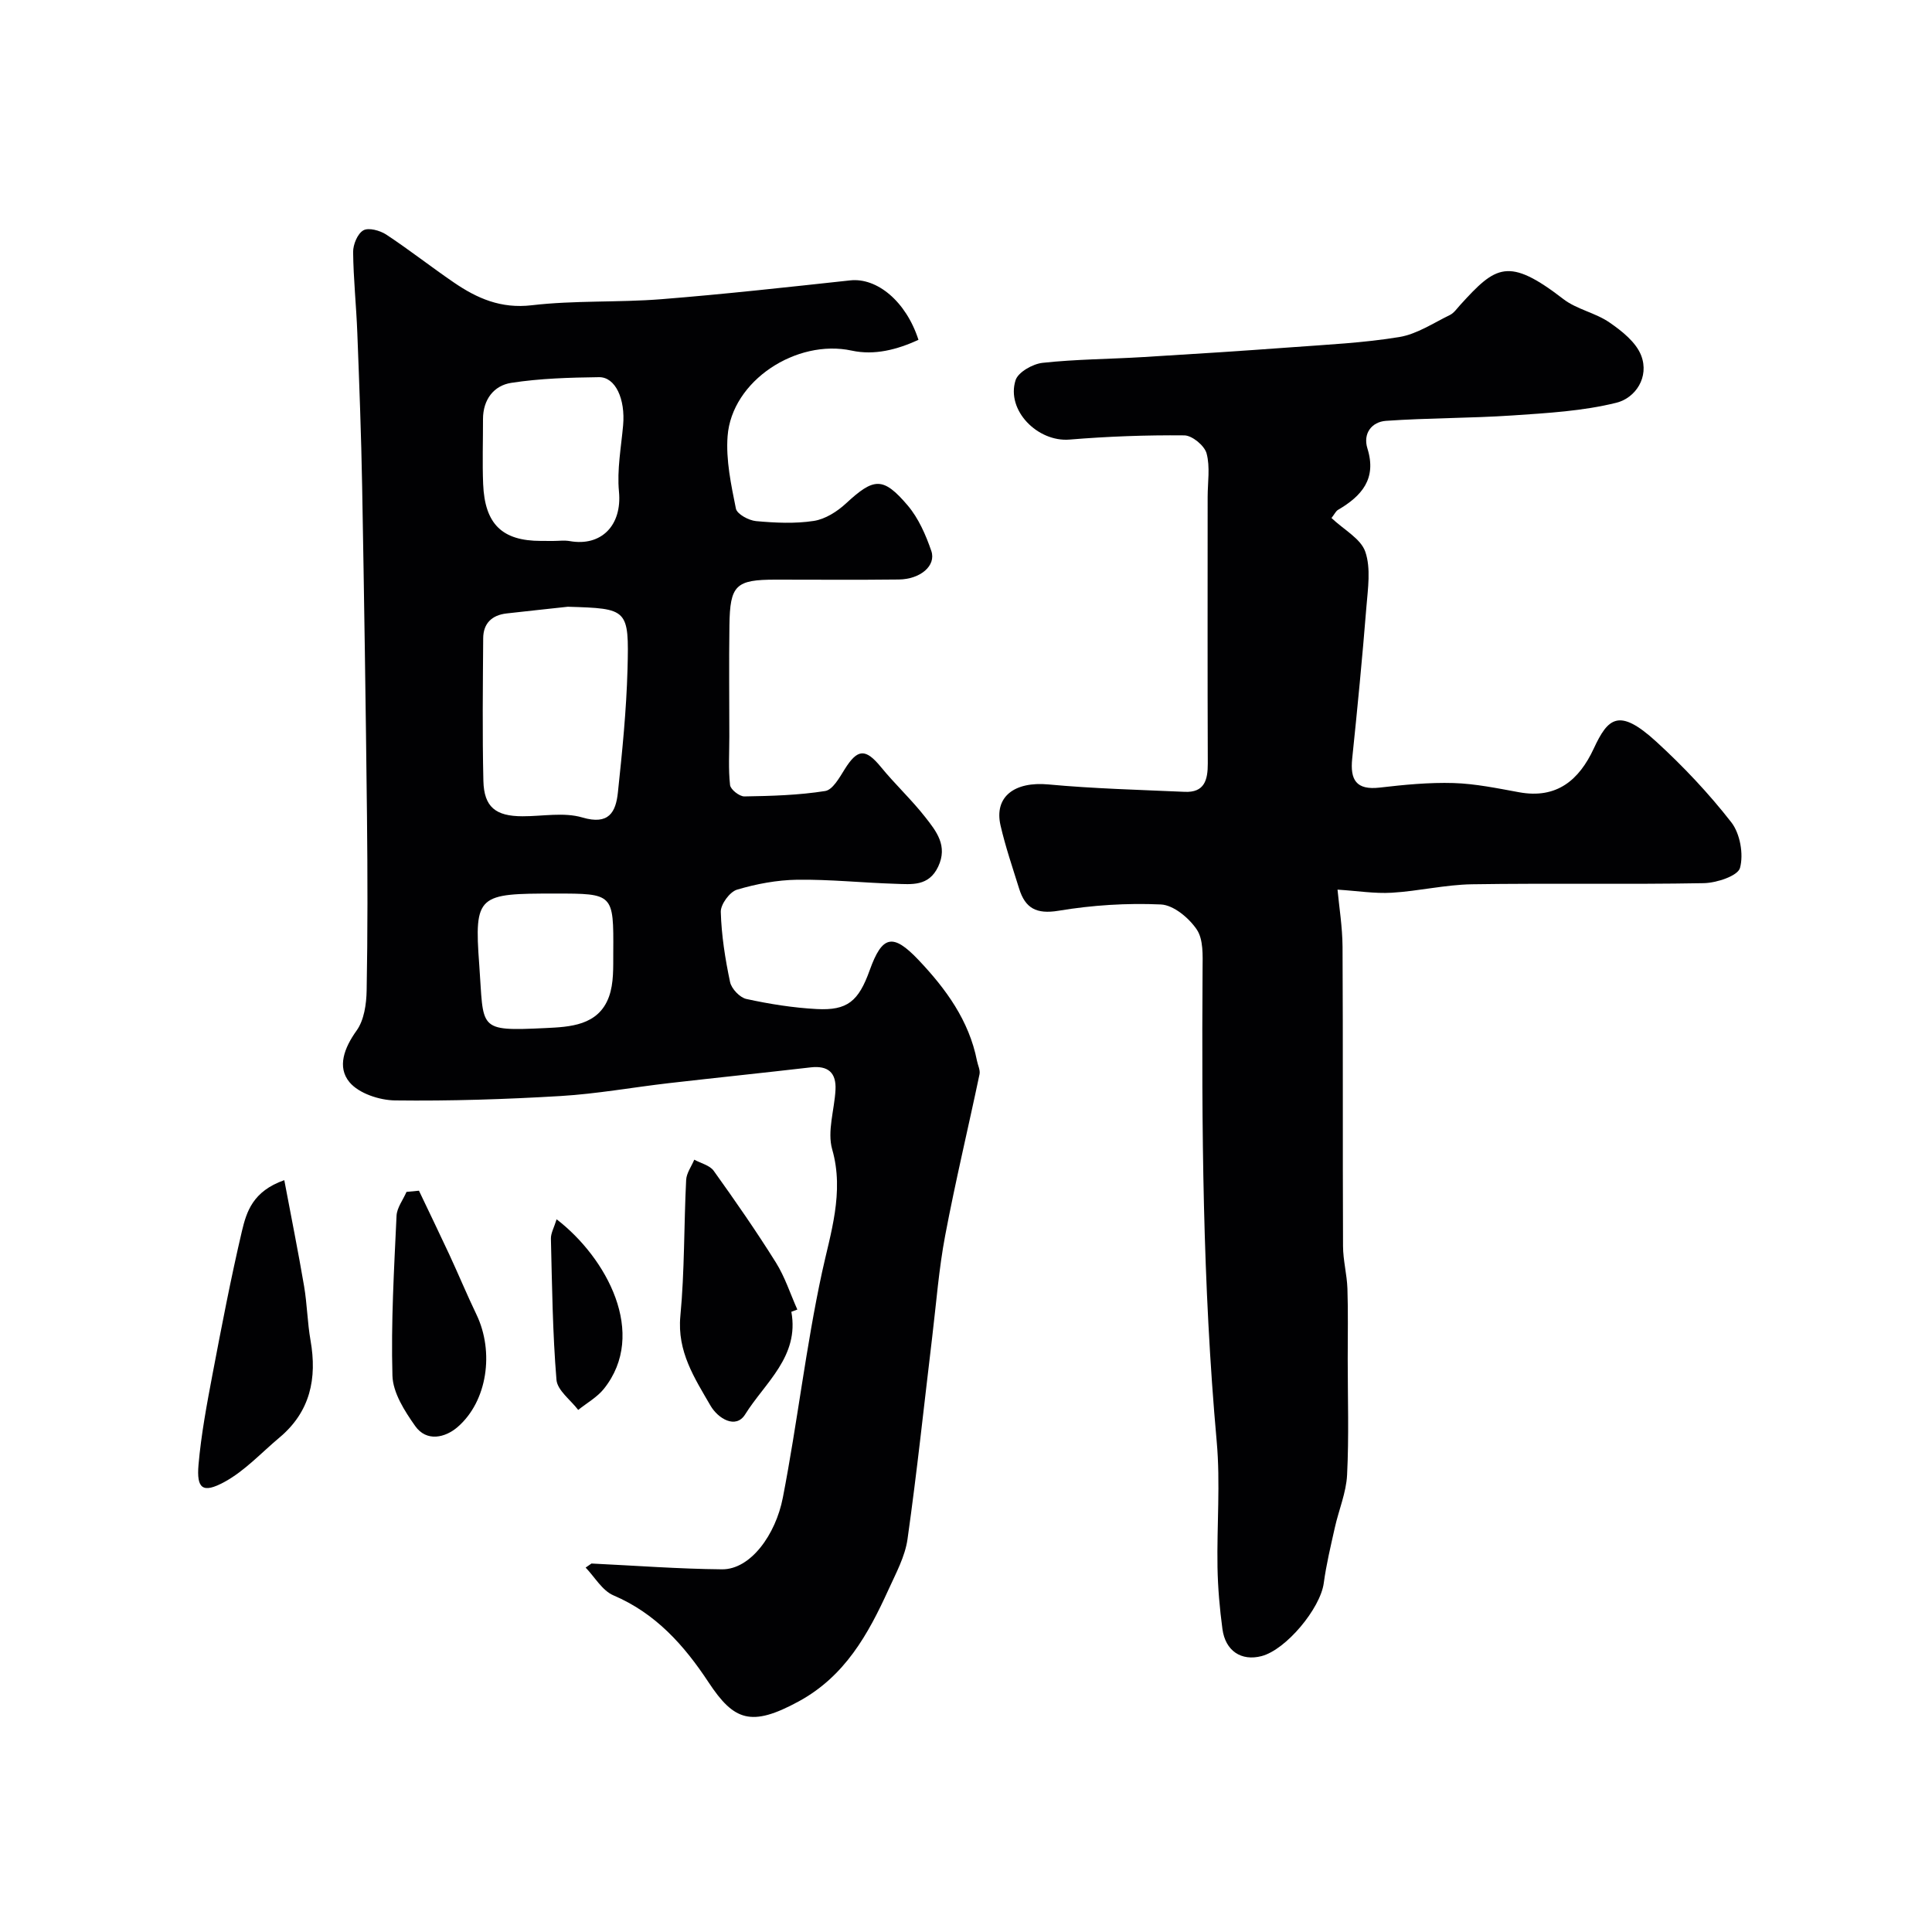
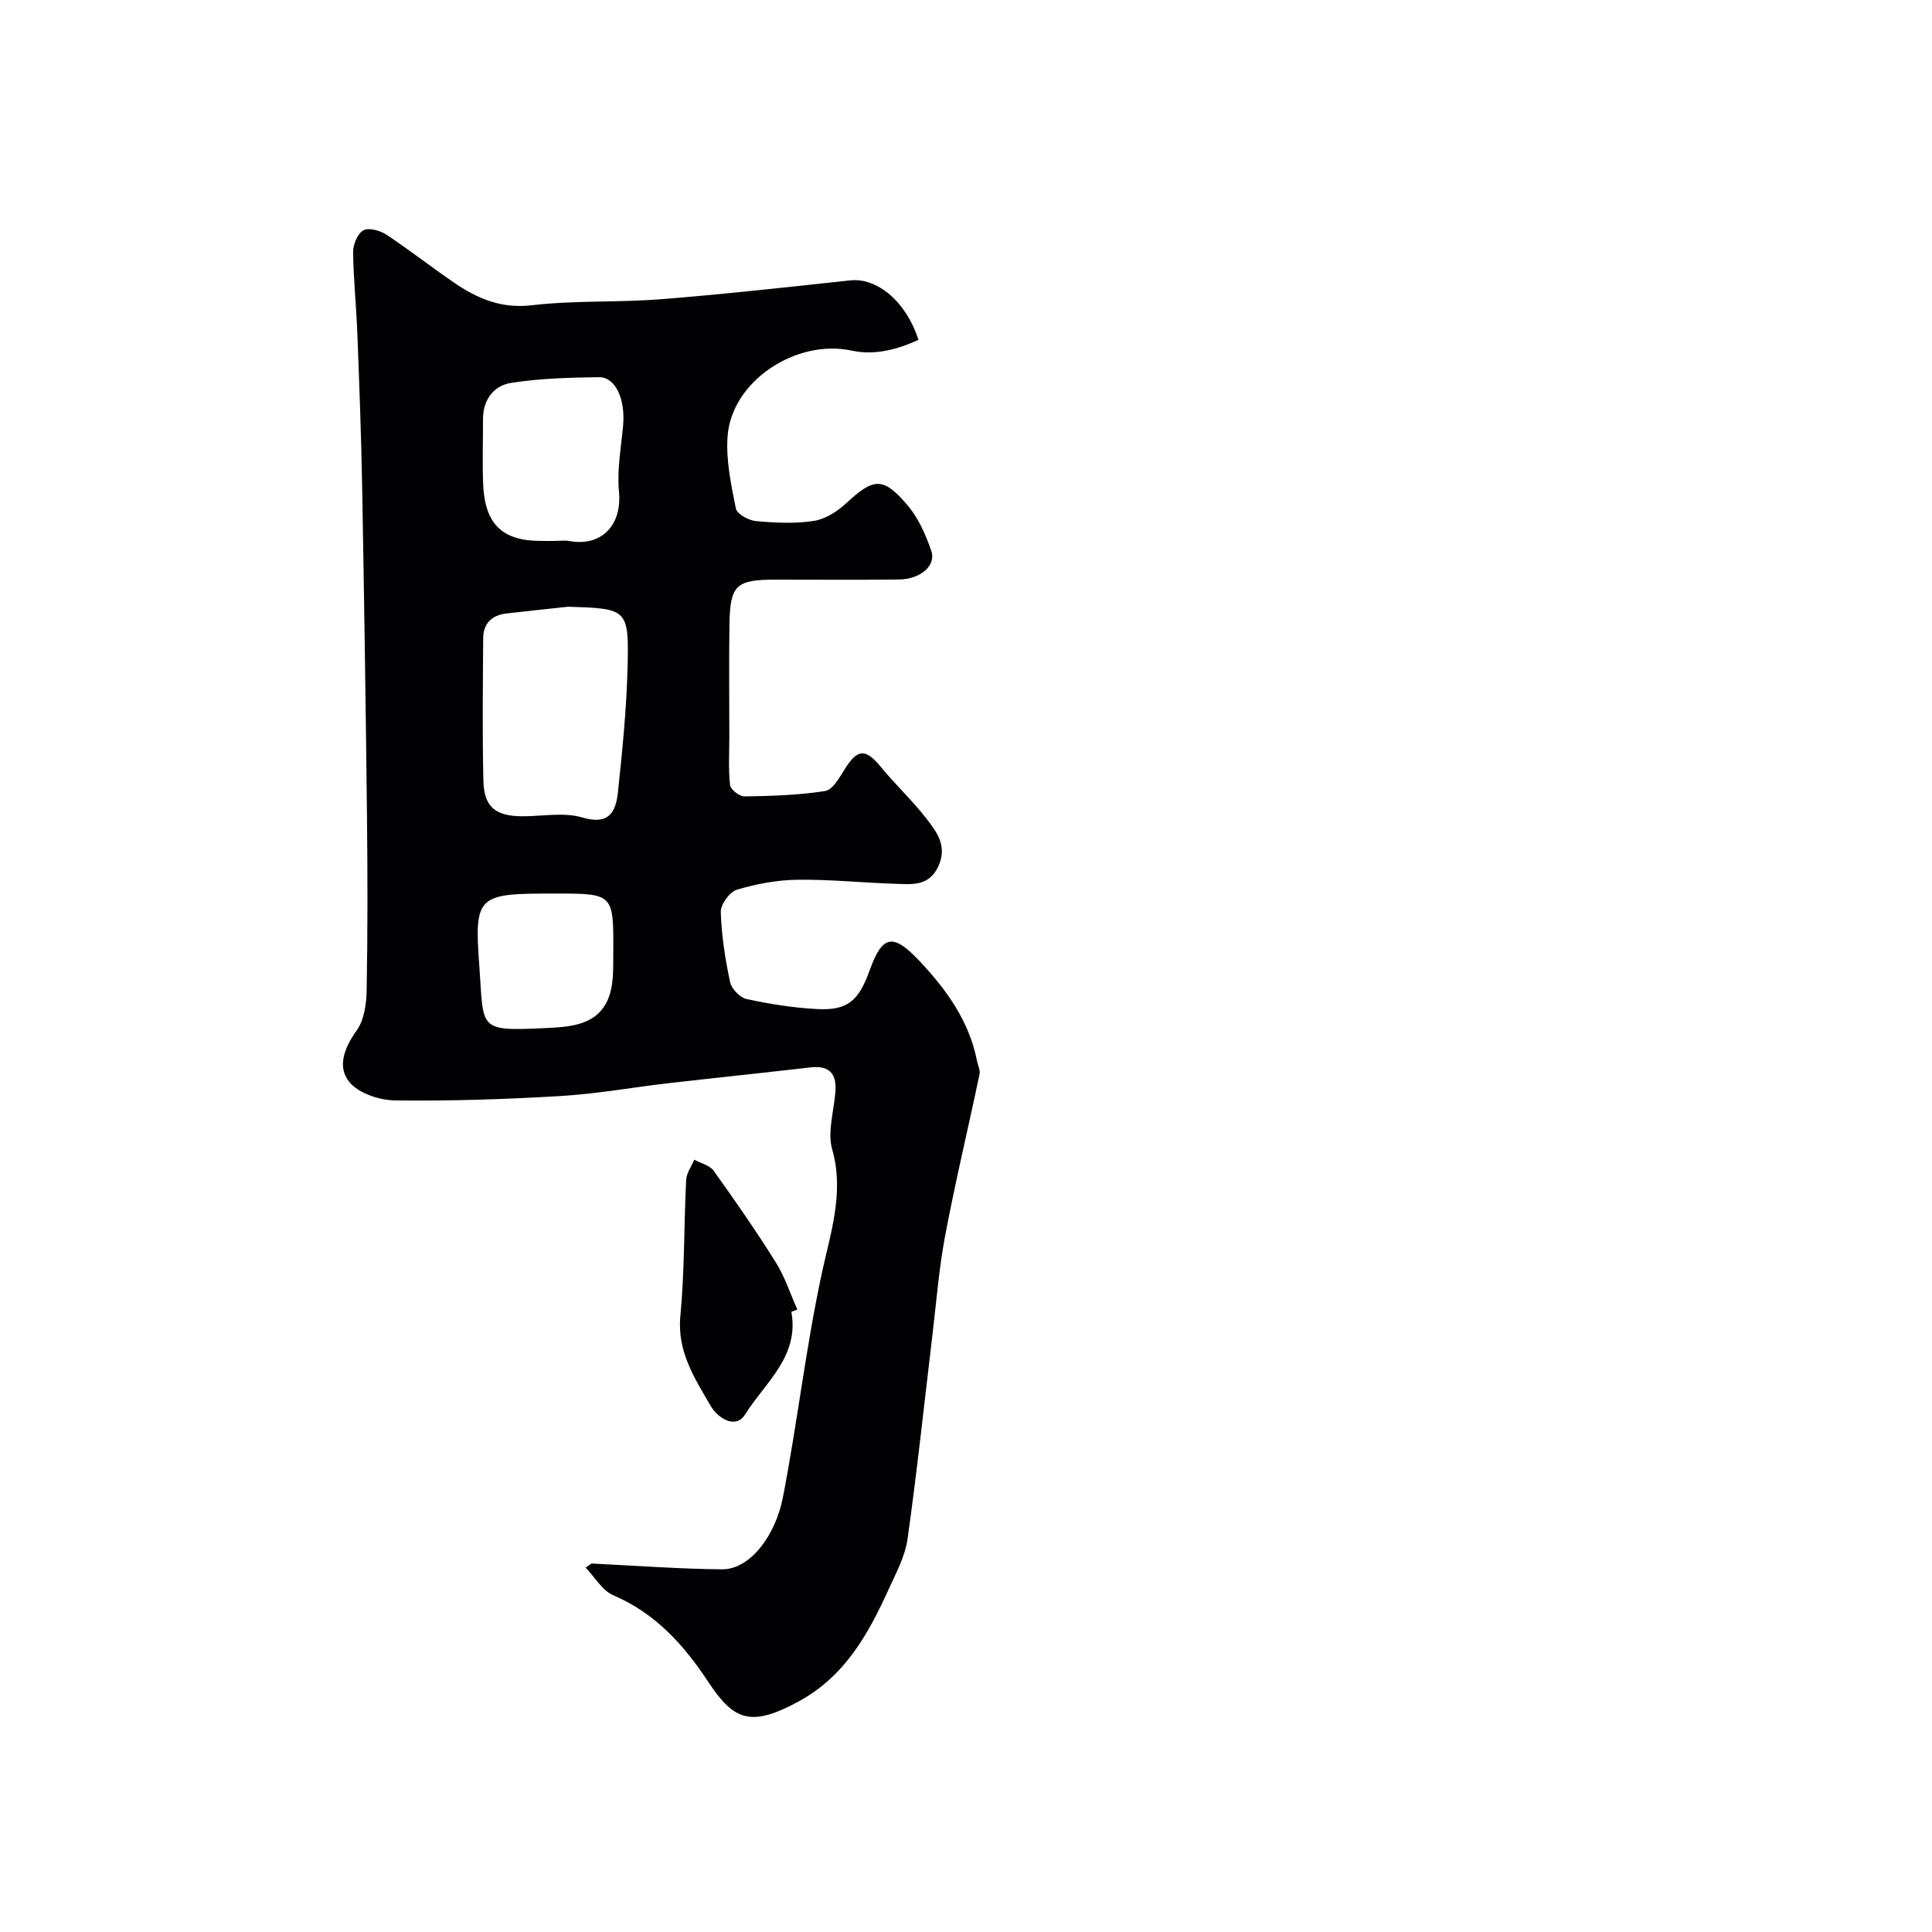
<svg xmlns="http://www.w3.org/2000/svg" enable-background="new 0 0 400 400" viewBox="0 0 400 400">
  <g fill="#010103">
    <path d="m122.46 323.71c9.01.43 18.02 1.12 27.03 1.2 5.89.05 11.1-7.15 12.59-14.84 3.01-15.5 4.77-31.2 8.12-46.69 1.7-7.89 4.65-16.52 2.1-25.4-1.07-3.74.46-8.2.68-12.33.19-3.56-1.53-5.08-5.15-4.66-9.76 1.13-19.54 2.14-29.31 3.26-7.48.86-14.93 2.22-22.44 2.67-11.41.68-22.86 1.05-34.29.91-3.24-.04-7.5-1.45-9.43-3.77-2.6-3.12-1.1-7.11 1.47-10.69 1.56-2.17 2.03-5.49 2.08-8.32.22-11.99.2-23.99.07-35.99-.25-22.76-.59-45.53-1-68.29-.19-10.6-.59-21.2-1-31.8-.21-5.61-.81-11.2-.87-16.8-.01-1.56.92-3.8 2.12-4.48 1.09-.62 3.44.03 4.73.87 4.76 3.14 9.26 6.68 13.97 9.9 4.84 3.32 9.78 5.49 16.17 4.74 8.85-1.04 17.87-.55 26.77-1.25 13.08-1.04 26.12-2.49 39.16-3.9 5.51-.6 11.54 4.29 14.13 12.31-4.39 2.01-9.07 3.26-13.82 2.23-11.44-2.47-24.84 6.24-25.7 17.72-.37 4.94.73 10.06 1.72 14.99.23 1.14 2.66 2.45 4.17 2.59 3.97.36 8.05.56 11.96-.04 2.36-.36 4.83-1.93 6.65-3.61 5.77-5.34 7.67-5.61 12.79.41 2.24 2.64 3.75 6.1 4.89 9.42 1.04 3.05-2.27 5.86-6.74 5.91-8.5.1-17 .03-25.49.03-8.26 0-9.46 1.11-9.57 9.48-.11 7.66-.02 15.33-.02 23 0 3.35-.22 6.73.15 10.04.1.93 1.95 2.38 2.97 2.36 5.59-.09 11.23-.25 16.73-1.12 1.56-.25 2.96-2.79 4.05-4.53 2.66-4.25 4.31-4.31 7.5-.42 2.92 3.57 6.34 6.75 9.18 10.38 2.27 2.9 4.7 5.91 2.66 10.23-1.96 4.14-5.5 3.65-8.89 3.55-6.77-.21-13.53-.93-20.28-.84-4.19.06-8.47.86-12.49 2.06-1.5.45-3.39 3.04-3.35 4.59.14 4.86.91 9.75 1.92 14.52.29 1.4 2.03 3.23 3.39 3.52 4.77 1.04 9.66 1.82 14.53 2.08 6.38.34 8.68-1.6 10.99-8.03 2.58-7.19 4.77-7.76 10.11-2.13 5.65 5.96 10.46 12.52 12.1 20.86.18.94.71 1.94.53 2.8-2.34 11.14-5 22.21-7.11 33.39-1.31 6.91-1.84 13.96-2.68 20.95-1.68 13.98-3.15 27.99-5.12 41.92-.51 3.6-2.4 7.06-3.94 10.45-4.22 9.27-9.03 17.94-18.59 23.14-9.84 5.35-13.4 4.02-18.67-3.97-5.04-7.64-10.93-14.26-19.69-17.99-2.31-.99-3.86-3.78-5.75-5.75.4-.27.8-.56 1.21-.84zm-4.9-198.09c-4.23.46-8.47.91-12.7 1.39-3.03.35-4.8 2.06-4.82 5.13-.07 9.84-.19 19.68.04 29.52.13 5.44 2.54 7.33 8.09 7.34 4.16.01 8.58-.88 12.4.25 5.48 1.62 6.93-1.09 7.36-5.19.9-8.48 1.76-16.99 1.99-25.5.33-12.55.08-12.56-12.36-12.94zm-3.07-13.62c1.16 0 2.35-.17 3.48.03 6.5 1.15 10.85-3.23 10.18-10.26-.43-4.5.45-9.15.86-13.72.48-5.4-1.57-10.01-5-9.96-6.07.08-12.2.25-18.18 1.18-3.6.56-5.83 3.47-5.83 7.5.01 4.48-.15 8.97.03 13.44.34 8.32 3.95 11.78 11.96 11.78.84.01 1.67.01 2.5.01zm.45 73c-15.91 0-16.8.2-15.72 14.71.99 13.42-.57 13.82 13.72 13.14 4.98-.24 10.96-.47 13.14-6.49 1.02-2.81.87-6.11.89-9.19.08-12.17.03-12.17-12.03-12.17z" />
-     <path d="m275.67 107.25c2.59 2.45 6.07 4.28 7 6.98 1.18 3.43.54 7.6.23 11.42-.84 10.48-1.85 20.94-2.94 31.39-.46 4.43.82 6.59 5.71 6.02 5.07-.59 10.2-1.09 15.28-.94 4.54.14 9.08 1.09 13.58 1.91 7.79 1.42 12.41-2.54 15.43-9.03 2.96-6.37 5.21-8.52 12.94-1.46 5.61 5.13 10.89 10.73 15.55 16.71 1.82 2.34 2.57 6.6 1.8 9.44-.45 1.66-4.85 3.11-7.51 3.16-15.99.29-32-.02-47.99.23-5.54.09-11.05 1.42-16.59 1.75-3.54.21-7.12-.38-11.24-.64.33 3.55 1.01 7.69 1.04 11.83.11 20.66.01 41.33.1 61.99.01 2.93.81 5.85.91 8.78.16 4.86.06 9.72.06 14.58 0 8 .27 16.01-.13 23.99-.18 3.68-1.73 7.27-2.54 10.93-.85 3.81-1.77 7.62-2.29 11.48-.71 5.24-7.79 13.78-12.88 15.11-4.18 1.09-7.49-1.06-8.1-5.62-.57-4.23-.94-8.5-1.02-12.77-.15-8.66.61-17.39-.16-25.99-2.94-32.59-3.13-65.24-2.93-97.91.02-2.76.19-6.08-1.2-8.14-1.62-2.4-4.81-5.07-7.43-5.19-7.04-.32-14.23.14-21.19 1.3-4.59.76-6.9-.52-8.16-4.58-1.35-4.34-2.83-8.65-3.85-13.08-1.37-5.98 2.92-9.14 9.92-8.49 9.37.87 18.8 1.11 28.2 1.53 4.12.19 4.8-2.47 4.79-5.9-.07-18.38-.03-36.76-.03-55.15 0-3.02.54-6.19-.22-9.02-.43-1.6-2.98-3.71-4.6-3.73-7.93-.08-15.88.22-23.78.87-6.58.54-13.15-6.03-11.17-12.29.53-1.67 3.56-3.38 5.6-3.6 6.89-.75 13.85-.77 20.78-1.19 10.2-.61 20.4-1.27 30.59-2.02 7.51-.56 15.07-.91 22.48-2.13 3.64-.6 7.03-2.89 10.47-4.56.85-.41 1.46-1.34 2.14-2.08 7.37-8.11 9.94-10.03 21.37-1.21 2.77 2.13 6.62 2.82 9.53 4.83 2.59 1.78 5.51 4.1 6.57 6.85 1.71 4.45-1.16 8.78-5.12 9.77-6.95 1.73-14.28 2.14-21.48 2.63-8.73.59-17.51.51-26.23 1.12-2.96.21-4.82 2.61-3.85 5.72 1.97 6.3-1.2 9.85-6.1 12.72-.43.26-.65.78-1.34 1.68z" />
-     <path d="m58.86 244.34c1.46 7.76 2.89 14.84 4.1 21.96.63 3.71.68 7.51 1.33 11.21 1.39 7.89-.05 14.77-6.43 20.12-3.75 3.14-7.18 6.9-11.39 9.19-4.49 2.44-5.8 1.42-5.37-3.55.55-6.3 1.73-12.57 2.91-18.8 1.88-9.89 3.78-19.79 6.08-29.59.95-3.99 2.24-8.25 8.77-10.54z" />
    <path d="m163.84 271.59c1.7 9.27-5.47 14.68-9.56 21.24-1.95 3.13-5.64.84-7.17-1.79-3.3-5.7-6.94-11.2-6.25-18.55.89-9.35.73-18.79 1.2-28.19.07-1.43 1.1-2.8 1.68-4.2 1.37.75 3.21 1.16 4.03 2.31 4.45 6.21 8.82 12.51 12.87 18.98 1.88 3 2.98 6.48 4.44 9.74-.4.15-.82.3-1.24.46z" />
-     <path d="m86.74 246.52c2.1 4.41 4.23 8.8 6.29 13.23 1.91 4.12 3.65 8.32 5.62 12.42 3.7 7.71 2.27 17.96-3.93 23.3-2.53 2.18-6.4 3.13-8.77-.24-2.18-3.09-4.6-6.87-4.7-10.41-.31-11.02.34-22.08.85-33.11.08-1.67 1.35-3.29 2.06-4.94.86-.08 1.72-.17 2.58-.25z" />
-     <path d="m115.24 252.44c10.34 7.96 18.9 23.68 9.79 35.1-1.4 1.75-3.53 2.93-5.32 4.37-1.57-2.07-4.32-4.05-4.5-6.24-.8-9.7-.91-19.46-1.15-29.21-.03-1.13.65-2.29 1.18-4.02z" />
  </g>
</svg>